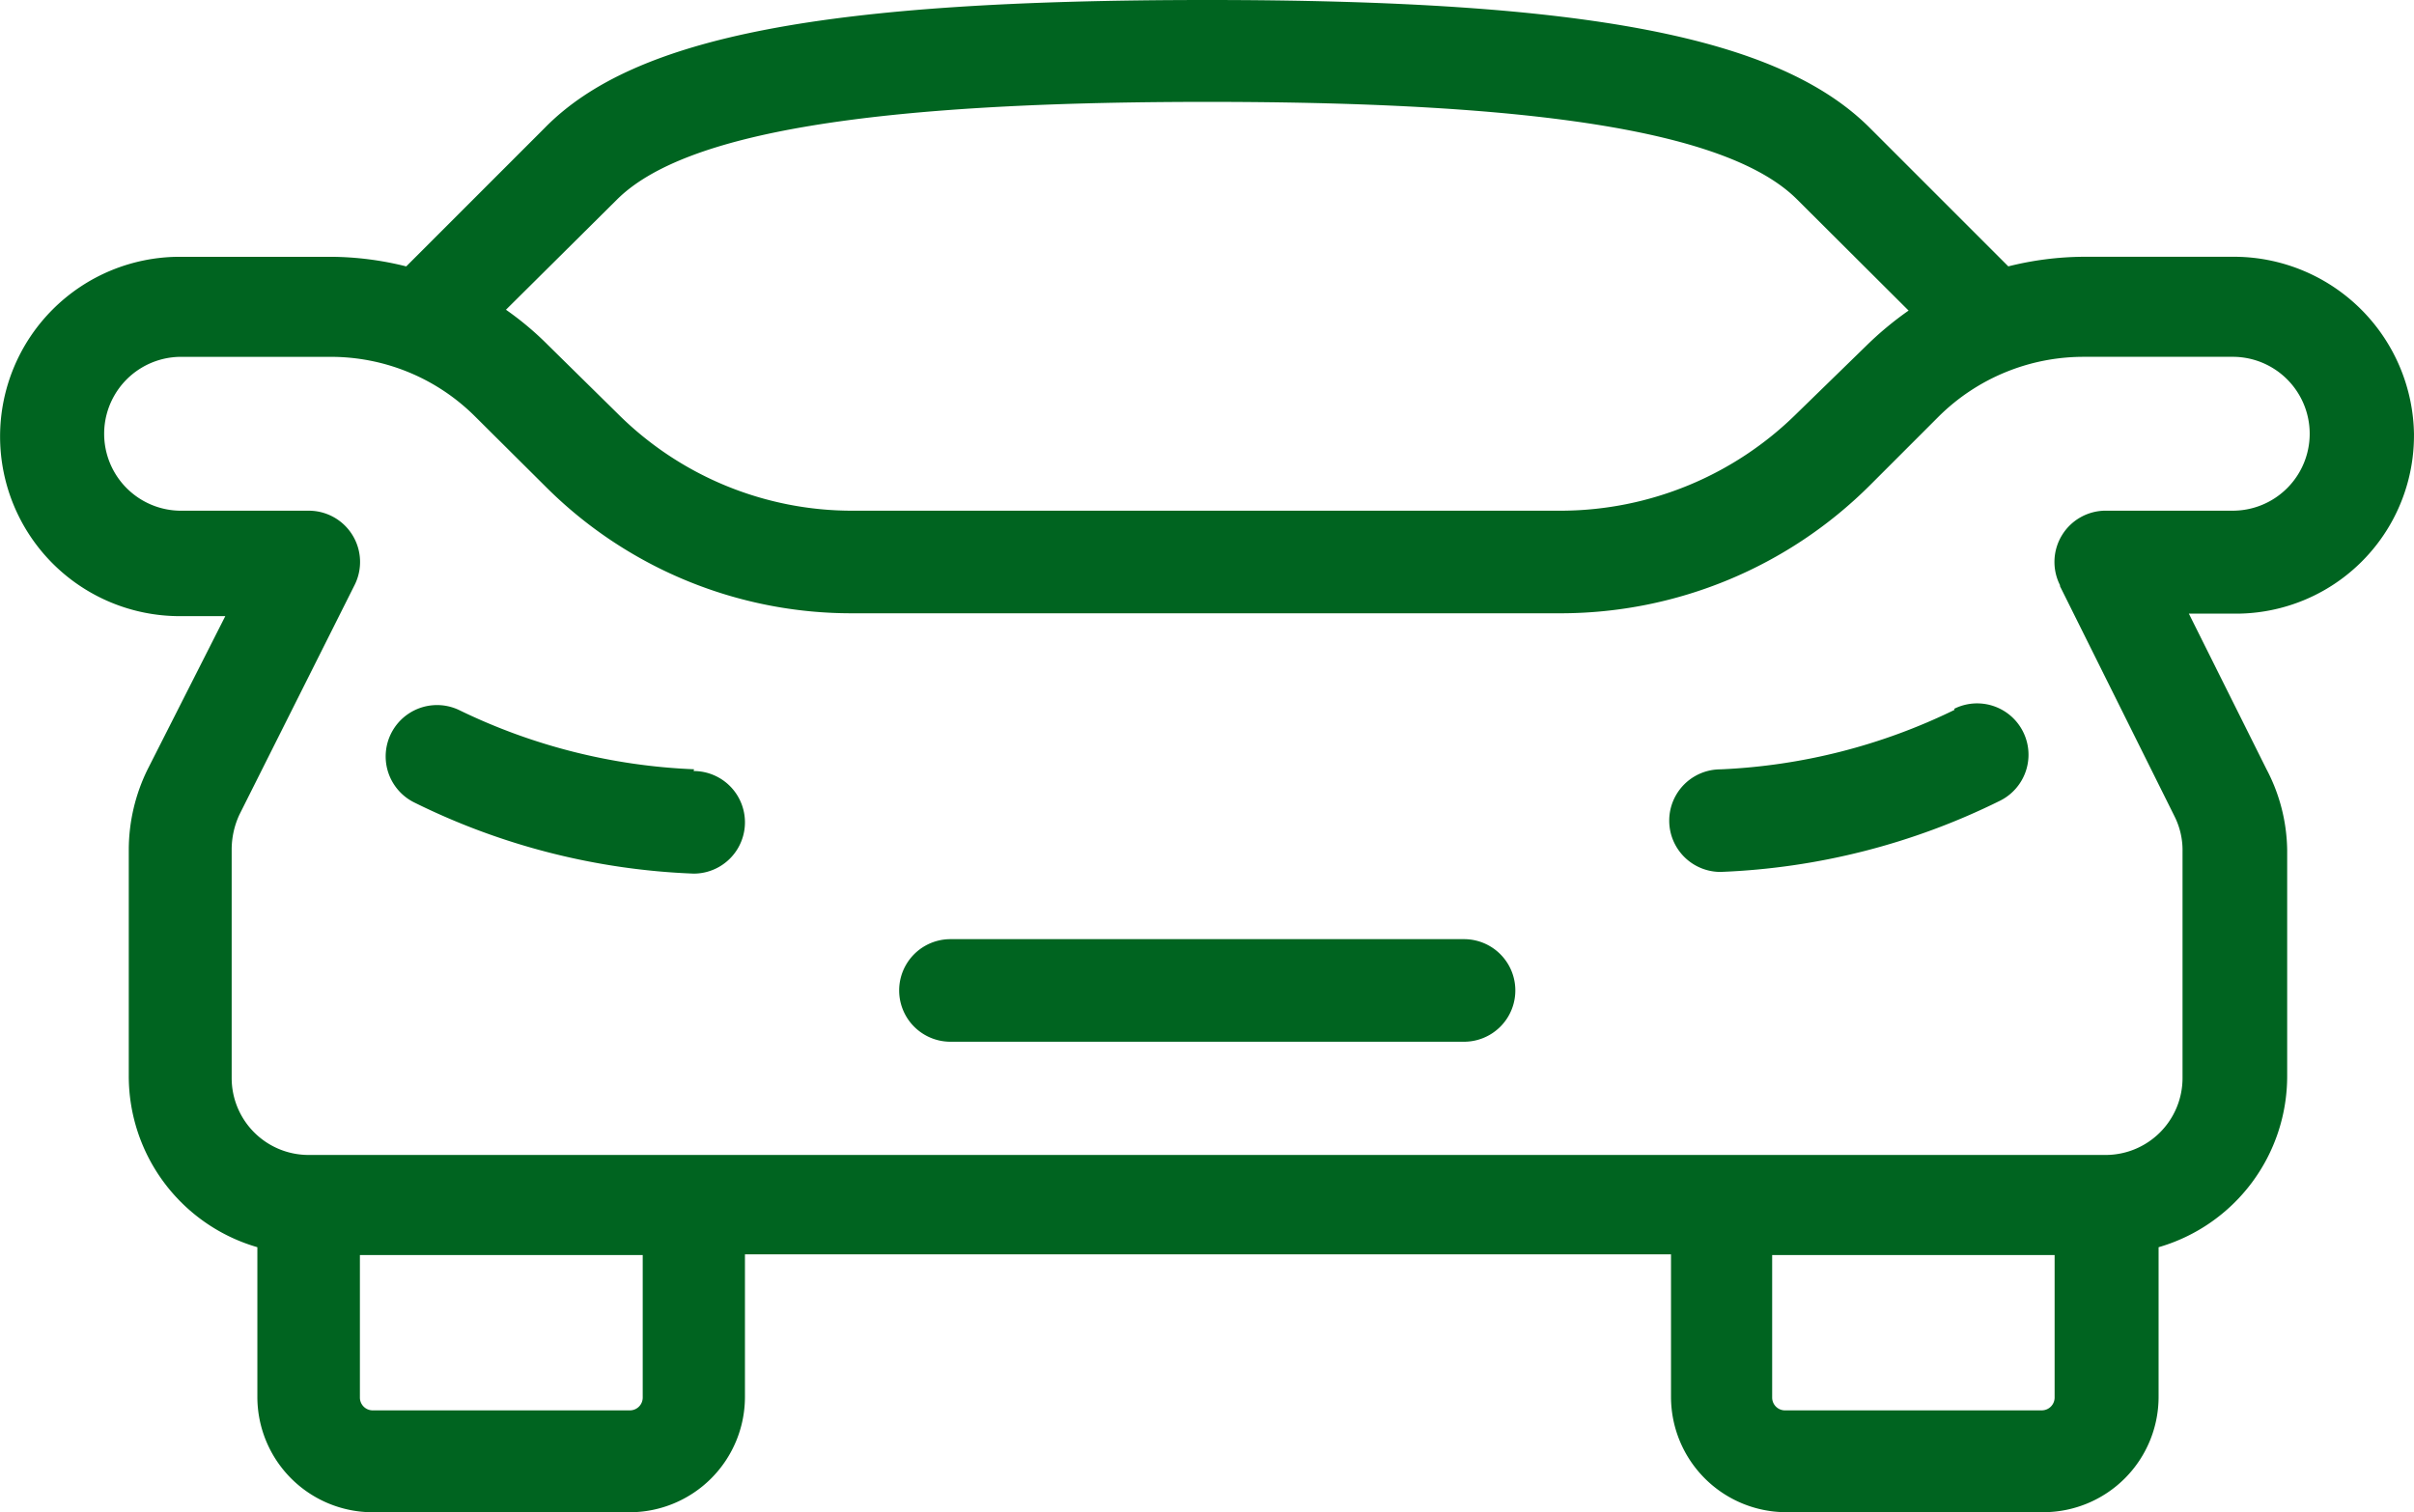
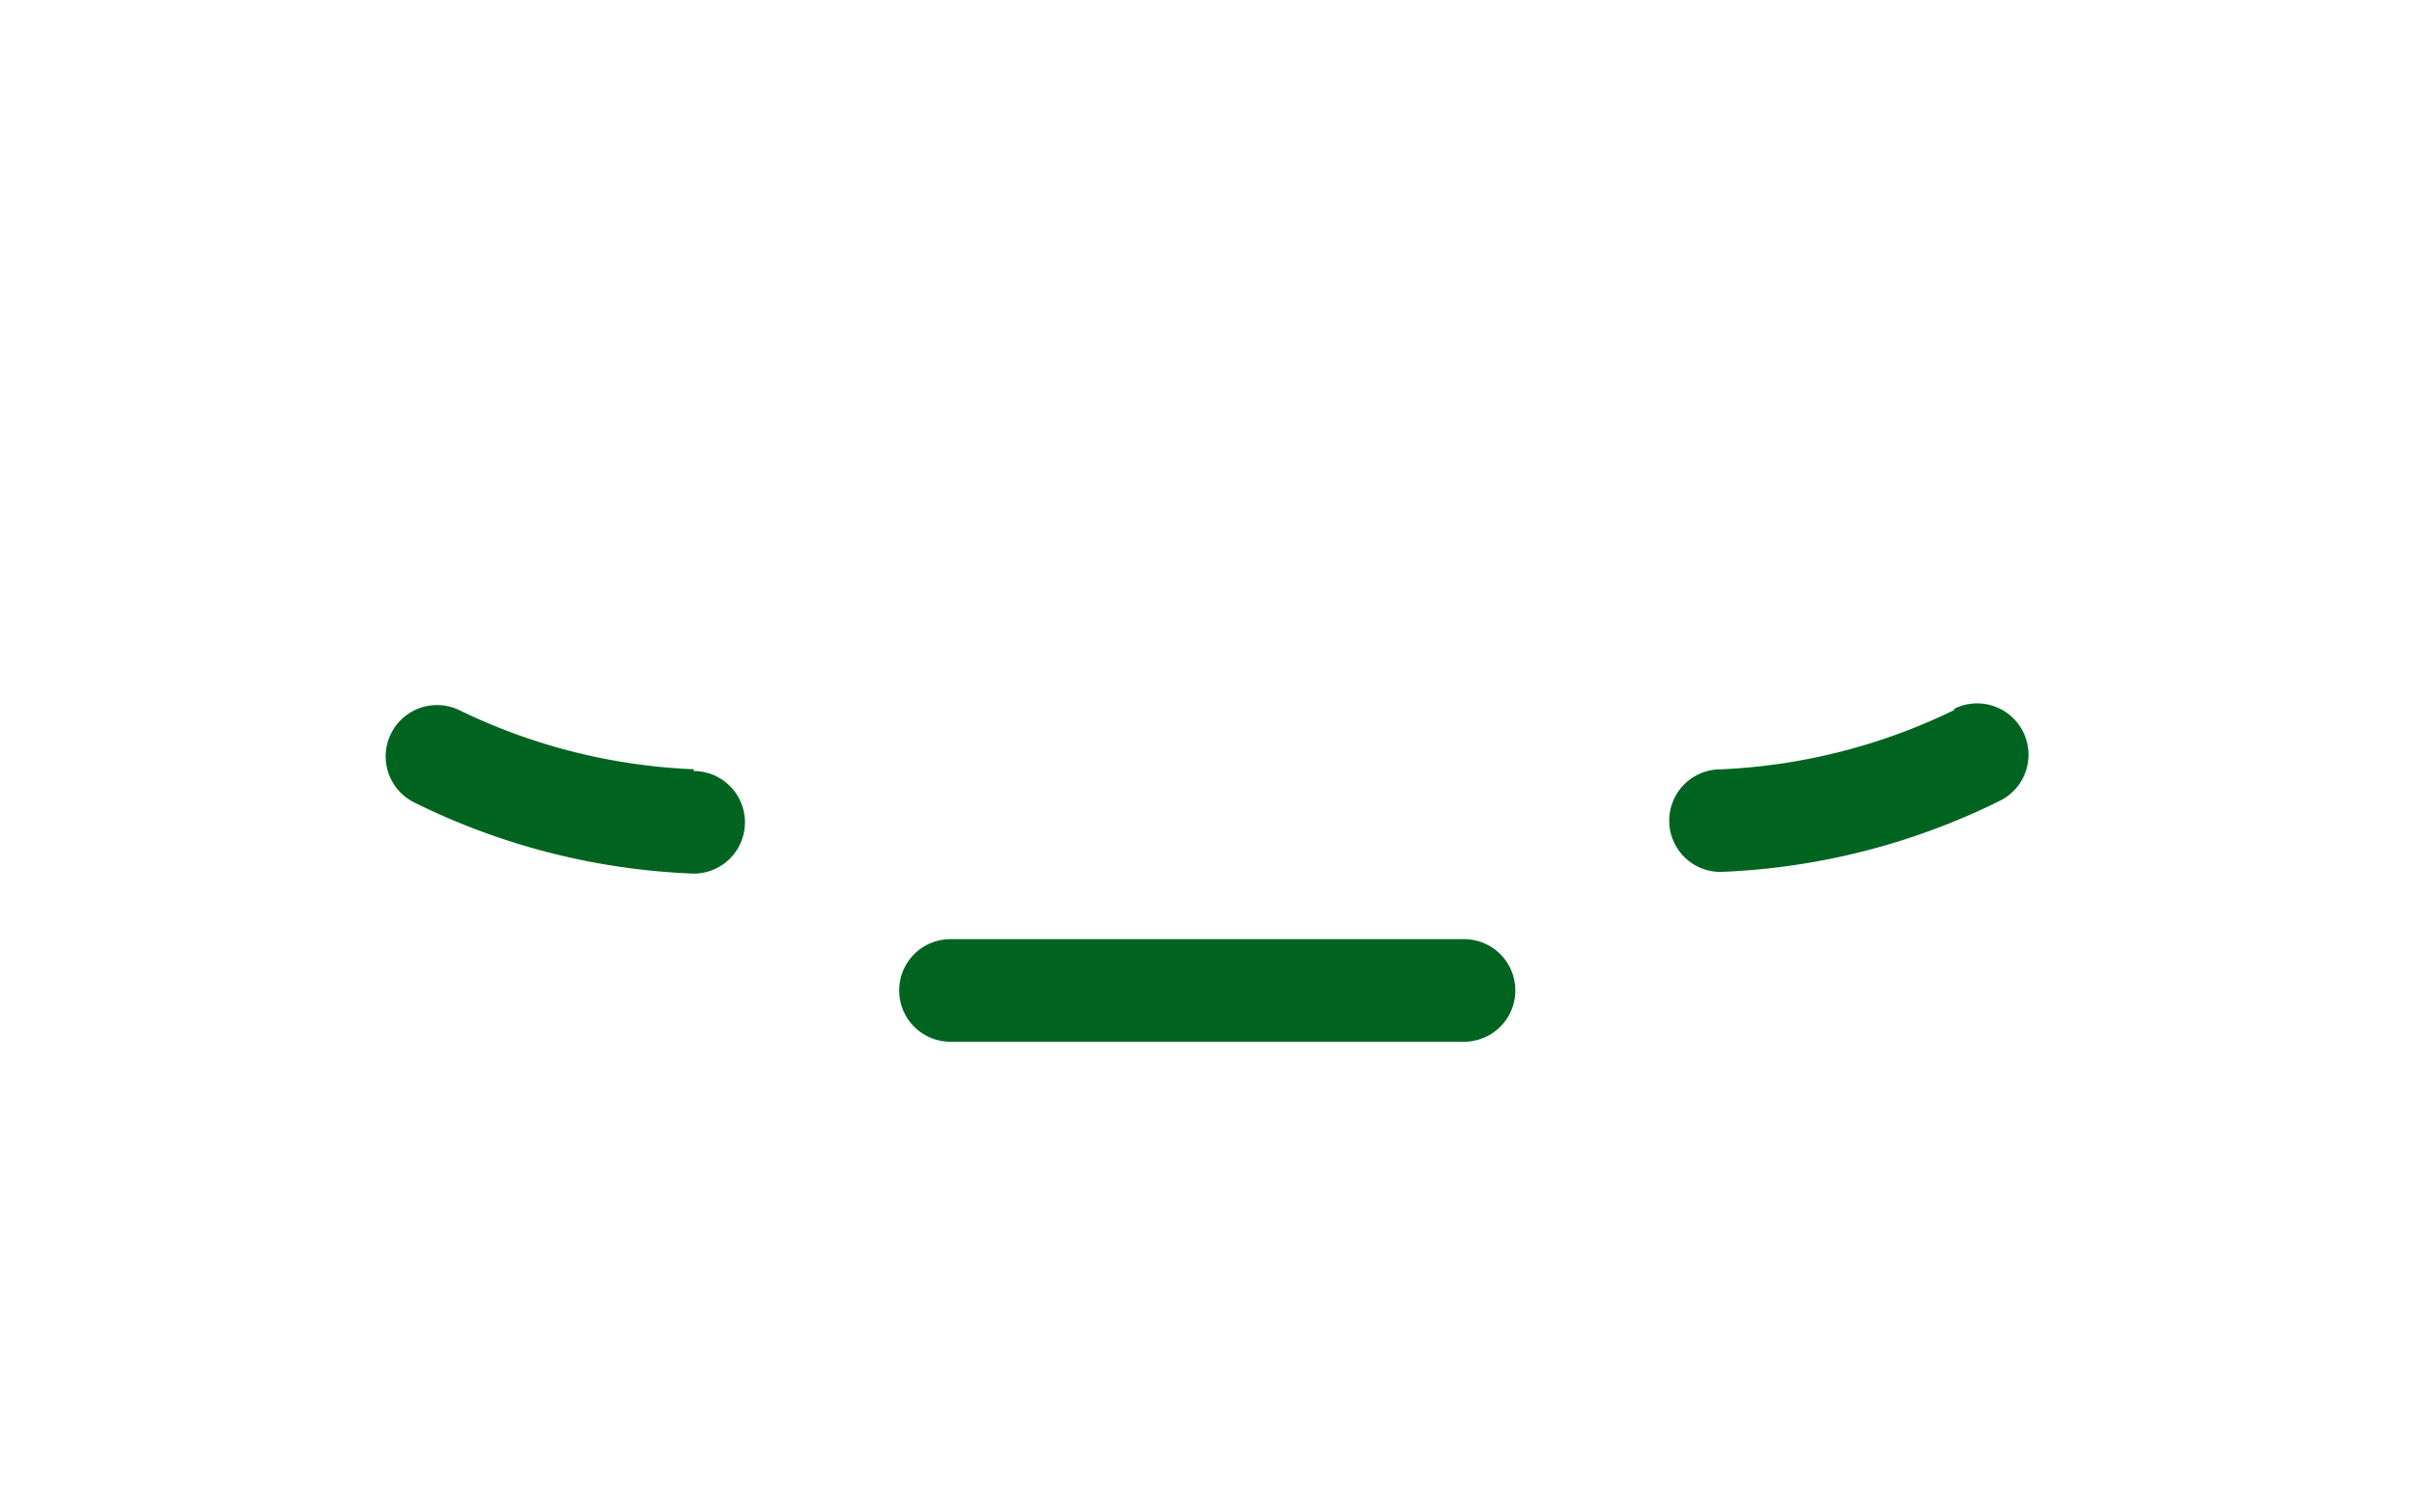
<svg xmlns="http://www.w3.org/2000/svg" width="92.737" height="58.098" viewBox="0 0 92.737 58.098">
  <g id="Piktogram_auto" transform="translate(-32.955 -33.4)">
    <path id="Path_14759" data-name="Path 14759" d="M55.629,55.664a22.7,22.7,0,0,1-8.99-2.258,1.973,1.973,0,0,0-1.765,3.53,26.449,26.449,0,0,0,10.741,2.737,1.97,1.97,0,0,0,0-3.941Z" transform="translate(3.988 7.291)" fill="#006420" />
    <path id="Path_14760" data-name="Path 14760" d="M90.78,53.4a22.7,22.7,0,0,1-8.99,2.285,1.97,1.97,0,1,0,0,3.941,26.449,26.449,0,0,0,10.741-2.737,1.973,1.973,0,0,0-1.765-3.53Z" transform="translate(17.261 7.273)" fill="#006420" />
-     <path id="Path_14761" data-name="Path 14761" d="M125.692,50.107a6.924,6.924,0,0,0-6.842-6.842h-5.843a12.123,12.123,0,0,0-2.9.369l-5.323-5.323C101.295,34.823,93.92,33.4,79.334,33.4s-21.975,1.368-25.45,4.912l-5.323,5.323a12.122,12.122,0,0,0-2.9-.369h-5.8a6.9,6.9,0,1,0,0,13.806H41.61l-2.983,5.884a7.02,7.02,0,0,0-.725,3.079v8.7a6.842,6.842,0,0,0,4.94,6.582v5.747A4.433,4.433,0,0,0,47.274,91.5H57.14a4.433,4.433,0,0,0,4.433-4.433V81.592H97.149v5.473a4.433,4.433,0,0,0,4.433,4.433h9.865a4.433,4.433,0,0,0,4.433-4.433V81.318a6.842,6.842,0,0,0,4.94-6.582V66.061a6.841,6.841,0,0,0-.794-3.106l-2.983-5.979h1.738a6.841,6.841,0,0,0,6.91-6.869ZM56.661,41.063c2.572-2.559,9.77-3.749,22.673-3.749s20.1,1.19,22.659,3.749l4.283,4.269a12.808,12.808,0,0,0-1.642,1.368l-2.641,2.572a12.917,12.917,0,0,1-9.058,3.749h-27.2a12.753,12.753,0,0,1-9.072-3.749l-2.641-2.6A11.821,11.821,0,0,0,52.392,45.3Zm.985,46.03a.493.493,0,0,1-.493.493H47.274a.493.493,0,0,1-.493-.493V81.619H57.646Zm53.747.493h-9.865a.493.493,0,0,1-.493-.493V81.619h10.851v5.473A.493.493,0,0,1,111.393,87.585Zm.7-31.663,4.392,8.826a2.9,2.9,0,0,1,.315,1.368v8.7a2.956,2.956,0,0,1-2.956,2.956H44.811a2.956,2.956,0,0,1-2.956-2.956V66.061a3.188,3.188,0,0,1,.3-1.368l4.42-8.812a1.97,1.97,0,0,0-1.765-2.86H39.858a2.956,2.956,0,0,1,0-5.911h5.788a7.84,7.84,0,0,1,5.569,2.3L53.87,52.05a16.611,16.611,0,0,0,11.85,4.912H92.935a16.83,16.83,0,0,0,11.85-4.912l2.641-2.641a7.9,7.9,0,0,1,5.583-2.3h5.774a2.956,2.956,0,0,1,0,5.911h-4.926a1.97,1.97,0,0,0-1.765,2.86Z" fill="#006420" />
    <path id="Path_14762" data-name="Path 14762" d="M79.9,59.77H60.17a1.97,1.97,0,0,0,0,3.941H79.9a1.97,1.97,0,1,0,0-3.941Z" transform="translate(9.298 9.712)" fill="#006420" />
  </g>
</svg>